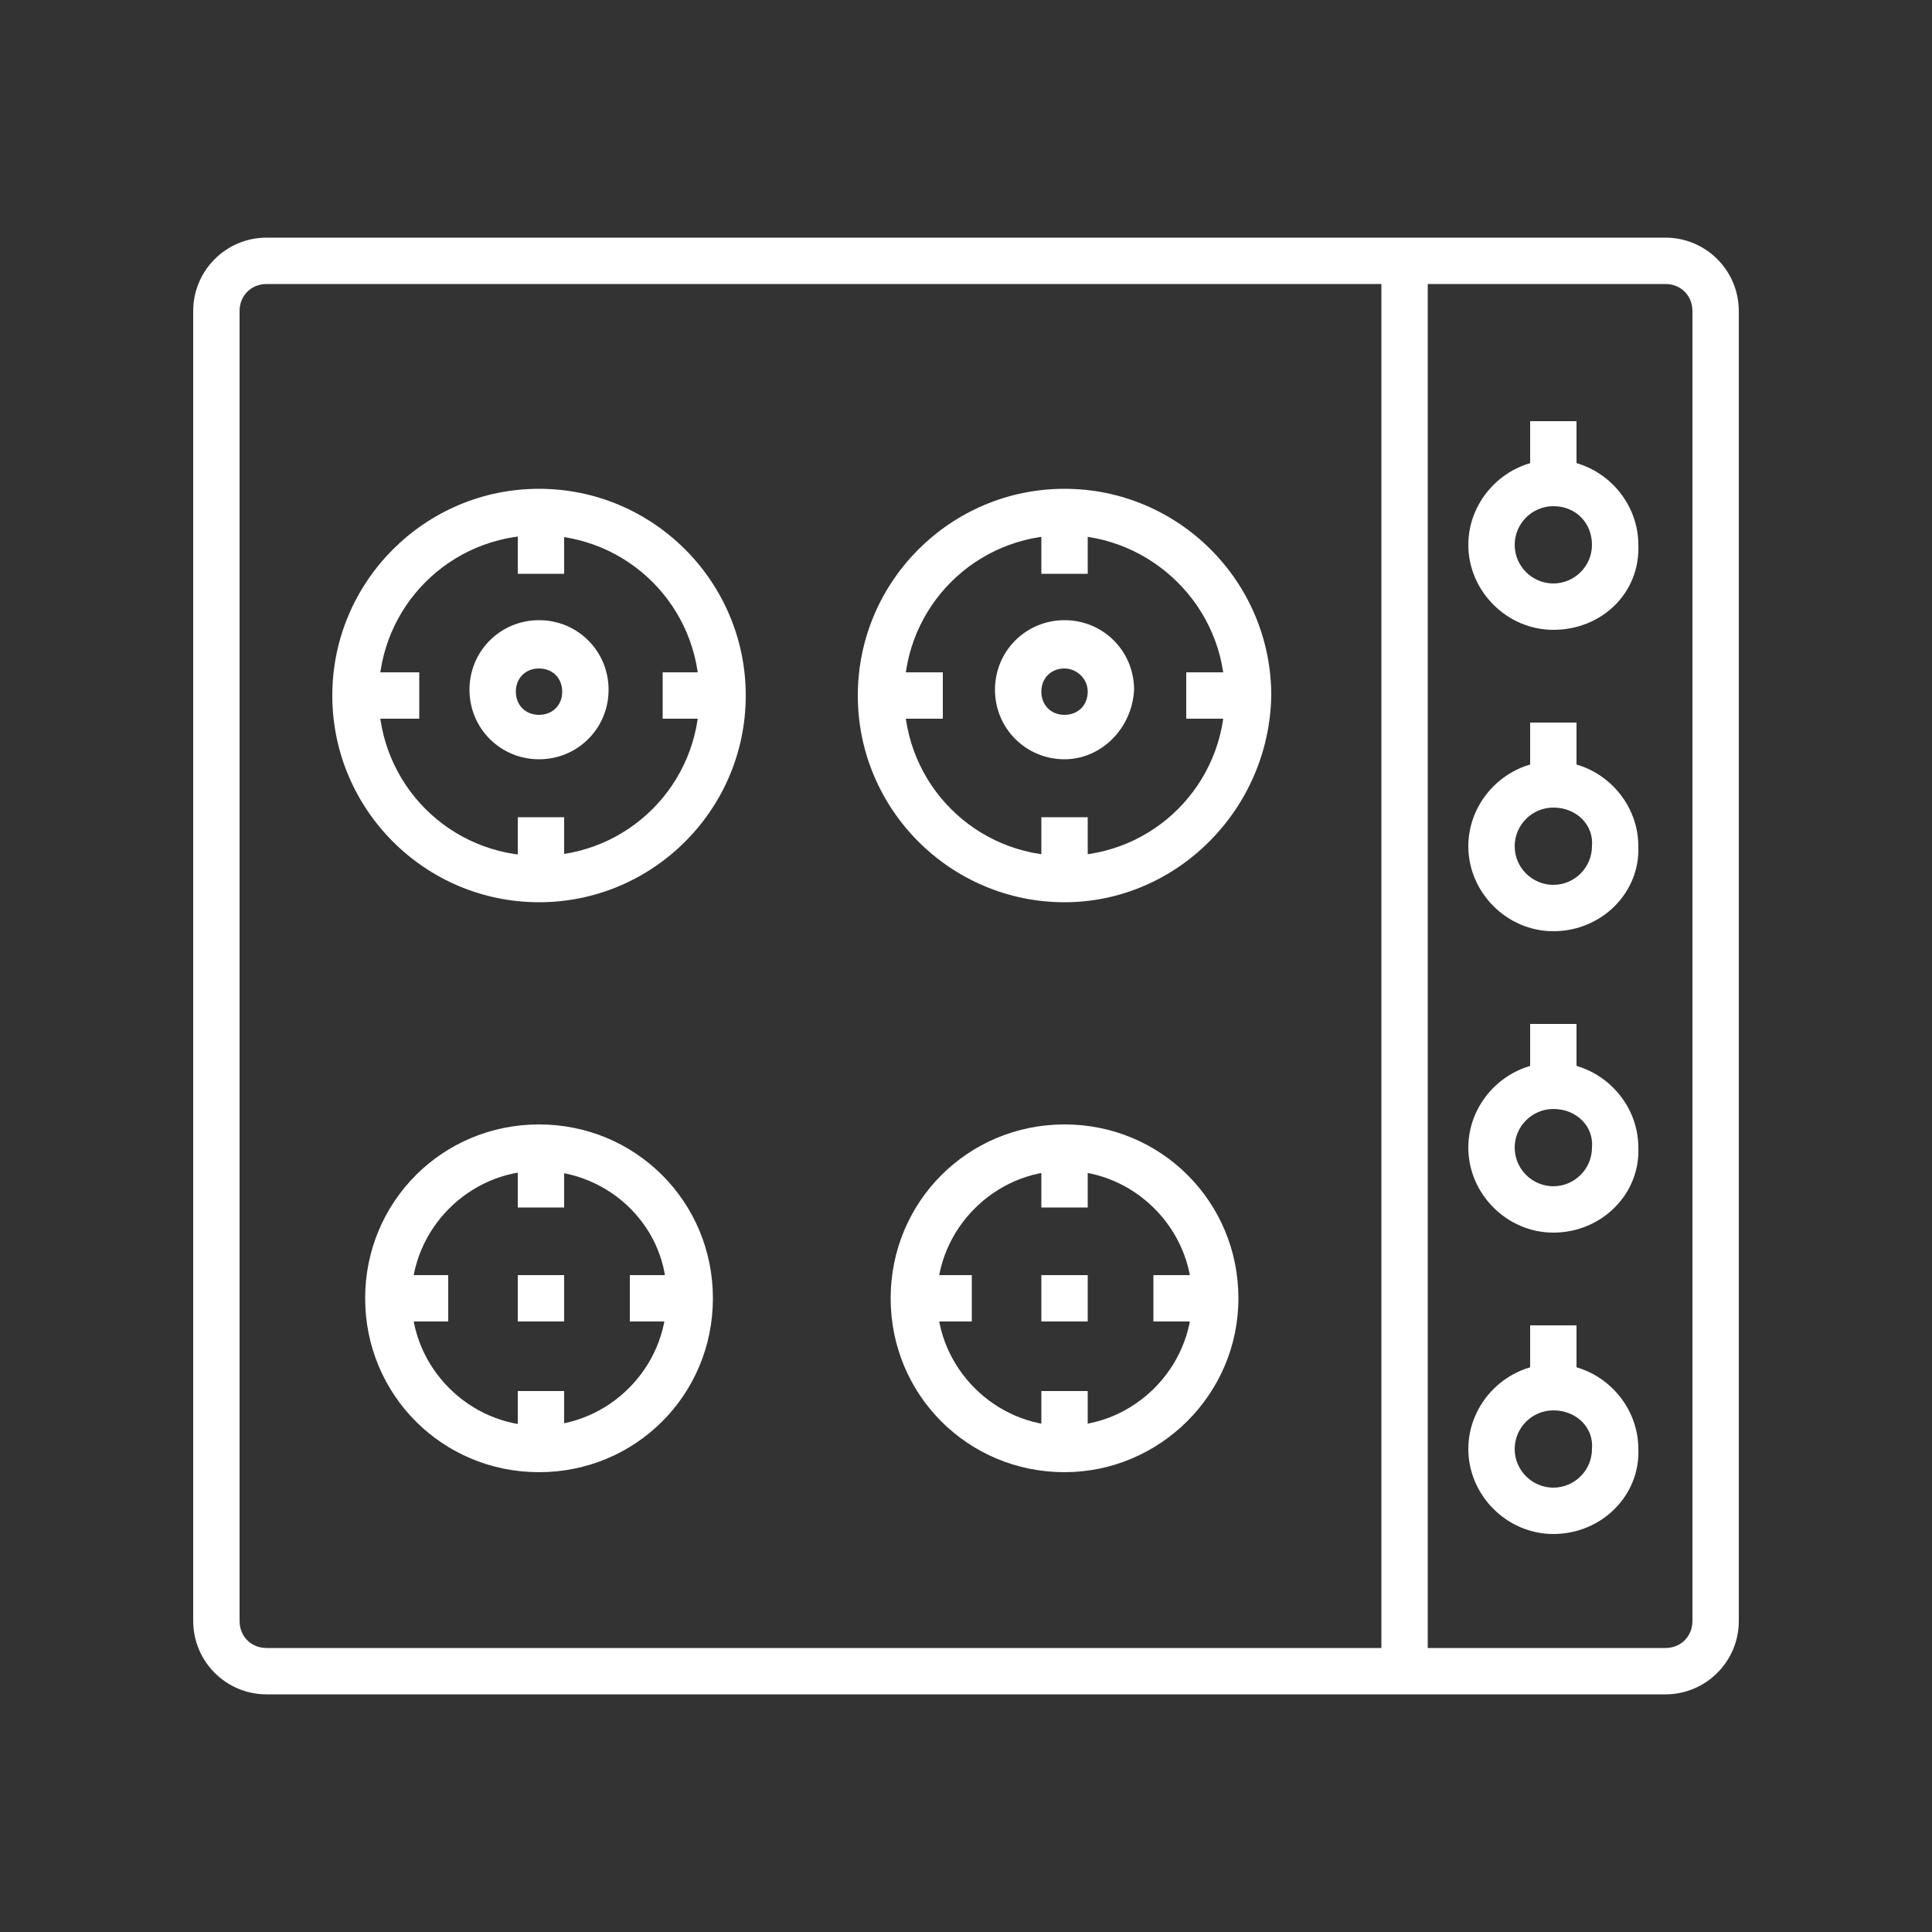
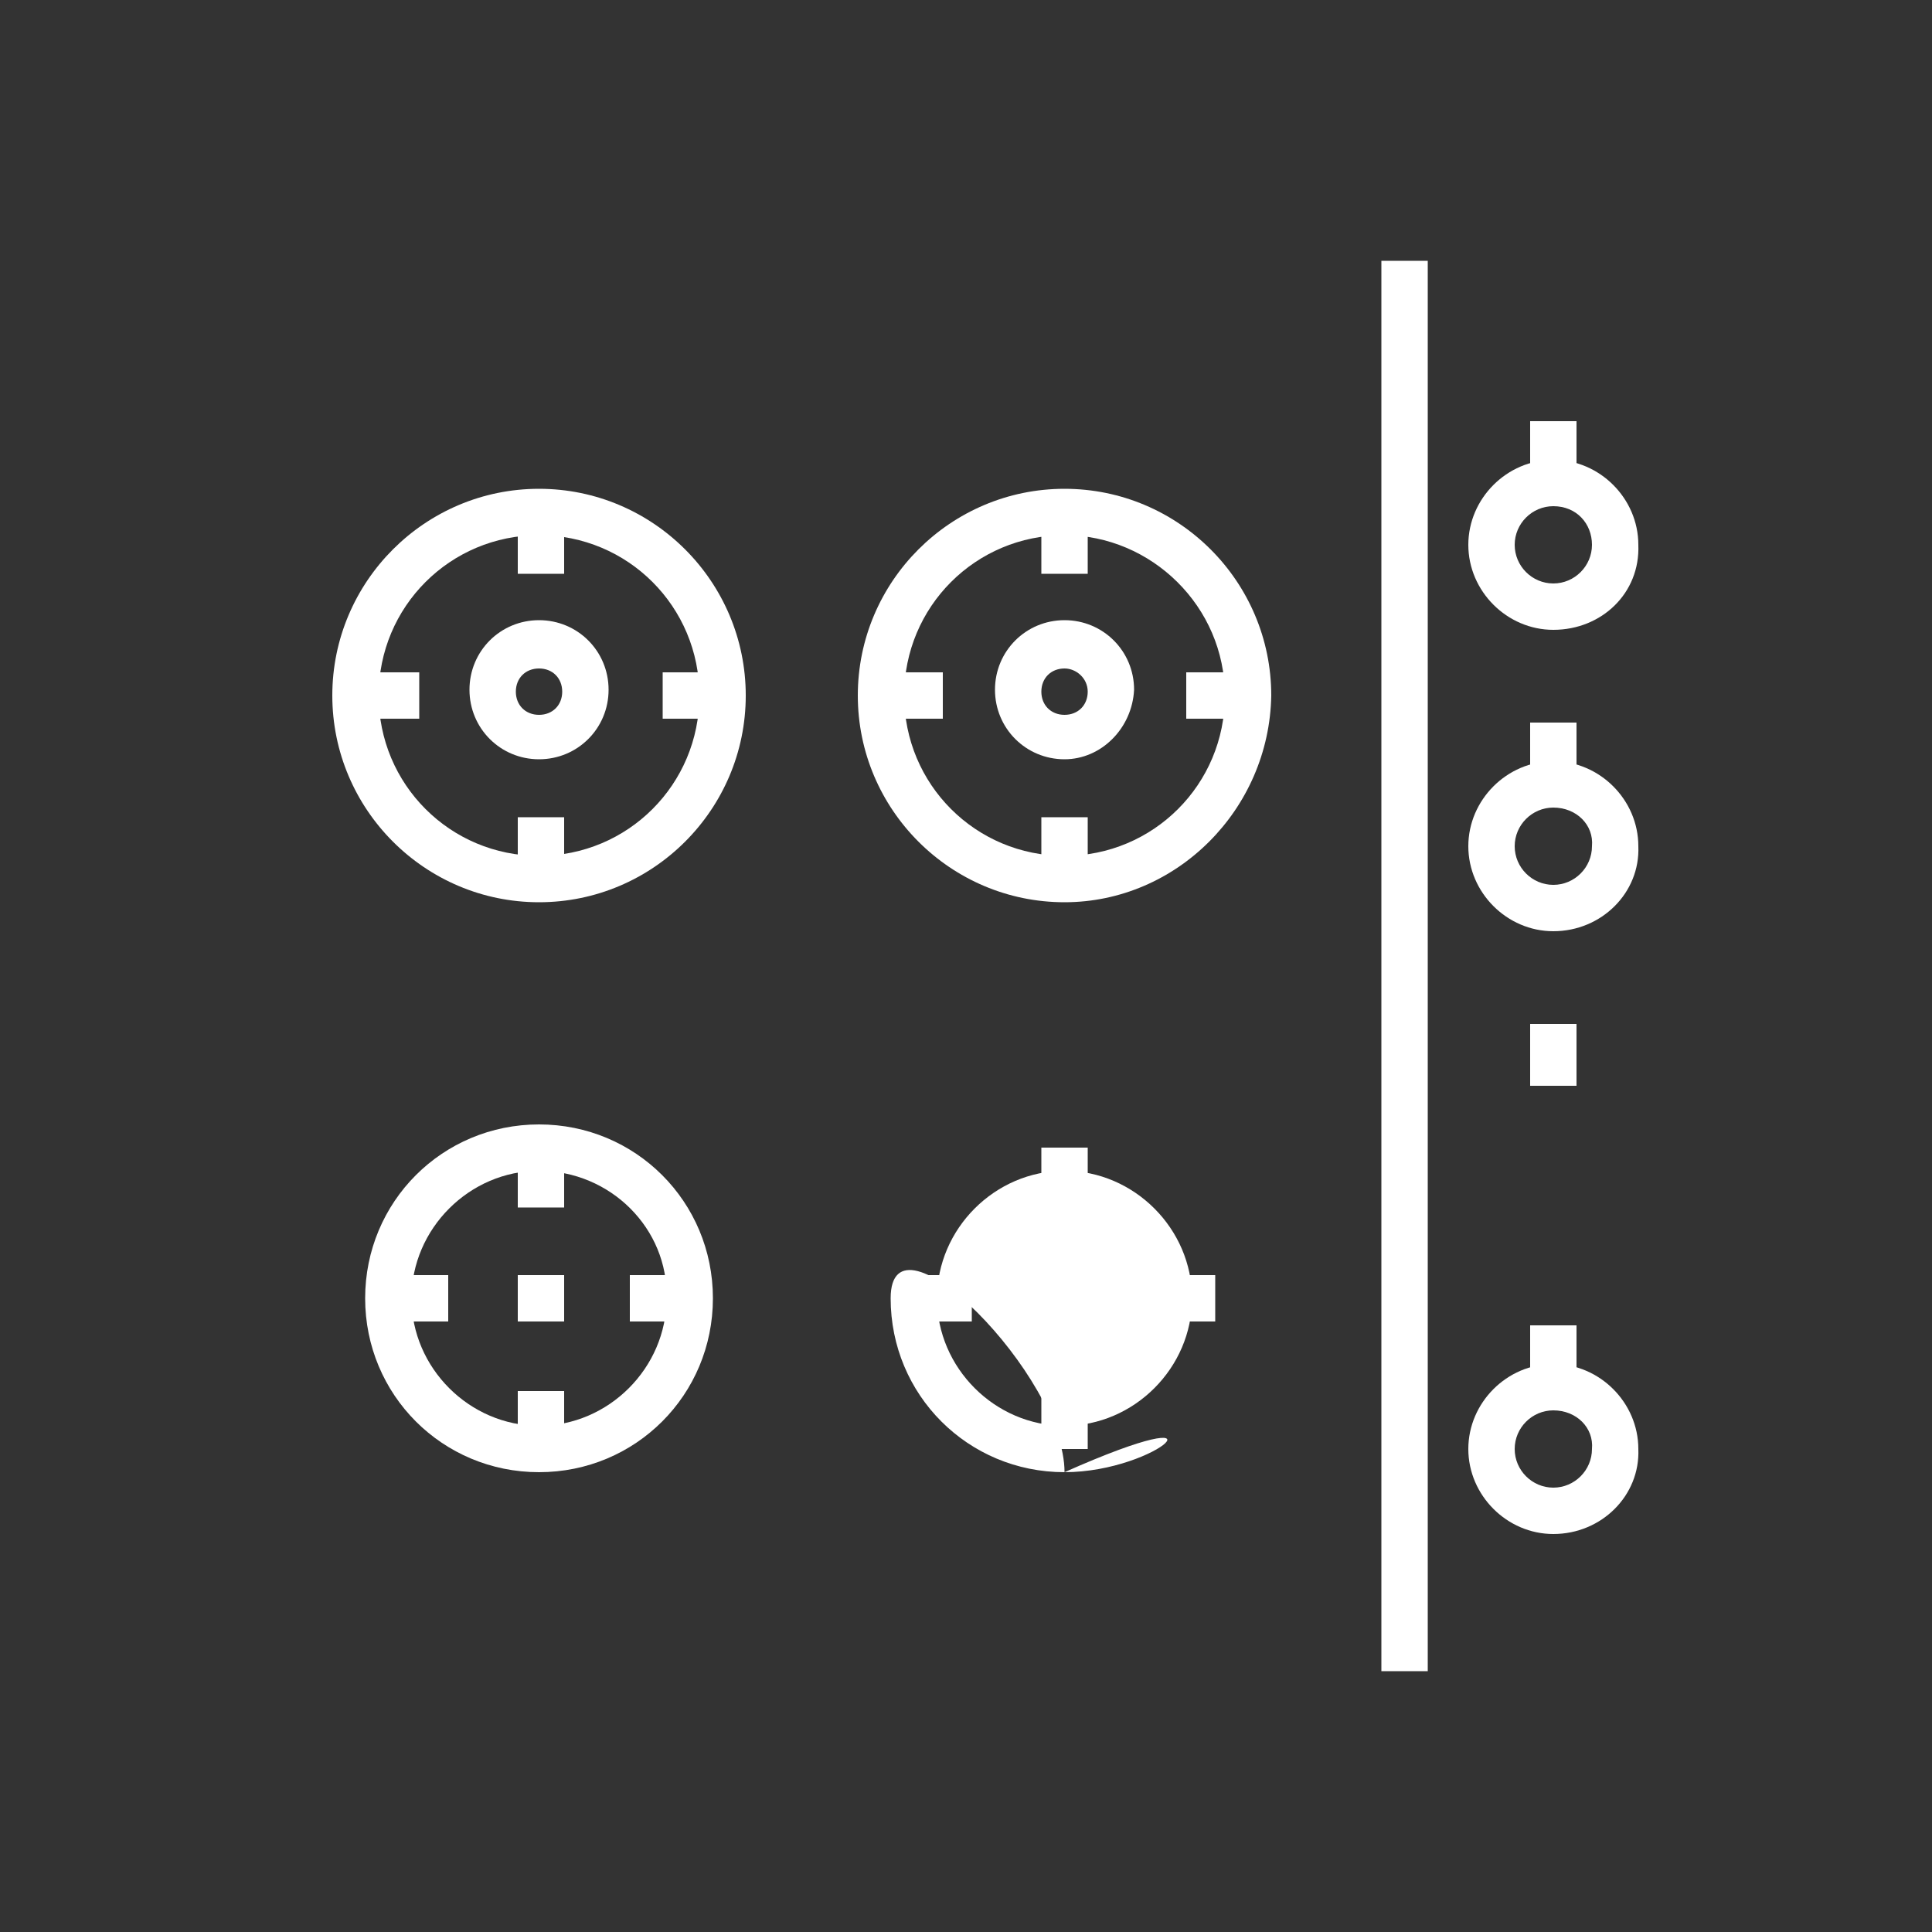
<svg xmlns="http://www.w3.org/2000/svg" version="1.1" id="Layer_1" x="0px" y="0px" viewBox="0 0 100 100" style="enable-background:new 0 0 100 100;" xml:space="preserve">
  <rect x="0" y="0" width="100" height="100" fill="#333333" stroke="none" />
  <style type="text/css">
	.st0{fill:none;stroke:#FFFFFF;stroke-width:2.43;stroke-linejoin:round;stroke-miterlimit:10;}
	.st1{fill:none;stroke:#FFFFFF;stroke-width:2.43;stroke-linecap:round;stroke-linejoin:round;stroke-miterlimit:10;}
	.st2{fill:#FFFFFF;stroke:#FFFFFF;stroke-miterlimit:10;}
	.st3{fill:#FFFFFF;}
</style>
  <g>
    <g>
      <g>
-         <path class="st3" d="M86.2,87.7H13.8c-2.1,0-3.8-1.7-3.8-3.8V16.1c0-2.1,1.7-3.8,3.8-3.8h72.4c2.1,0,3.8,1.7,3.8,3.8v67.8     C90,86,88.3,87.7,86.2,87.7z M13.8,14.7c-0.8,0-1.4,0.6-1.4,1.4v67.8c0,0.8,0.6,1.4,1.4,1.4h72.4c0.8,0,1.4-0.6,1.4-1.4V16.1     c0-0.8-0.6-1.4-1.4-1.4H13.8z" />
-       </g>
+         </g>
      <g>
        <rect x="79.2" y="21.8" class="st3" width="2.4" height="3.2" />
      </g>
      <g>
        <g>
          <path class="st3" d="M80.4,32.6c-2.4,0-4.4-2-4.4-4.4c0-2.4,2-4.4,4.4-4.4c2.4,0,4.4,2,4.4,4.4C84.9,30.7,82.9,32.6,80.4,32.6z       M80.4,26.2c-1.1,0-2,0.9-2,2s0.9,2,2,2c1.1,0,2-0.9,2-2S81.6,26.2,80.4,26.2z" />
        </g>
        <g>
          <path class="st3" d="M80.4,48.2c-2.4,0-4.4-2-4.4-4.4c0-2.4,2-4.4,4.4-4.4c2.4,0,4.4,2,4.4,4.4C84.9,46.2,82.9,48.2,80.4,48.2z       M80.4,41.8c-1.1,0-2,0.9-2,2c0,1.1,0.9,2,2,2c1.1,0,2-0.9,2-2C82.5,42.7,81.6,41.8,80.4,41.8z" />
        </g>
      </g>
      <g>
        <rect x="79.2" y="37.4" class="st3" width="2.4" height="3.2" />
      </g>
      <g>
        <rect x="79.2" y="53" class="st3" width="2.4" height="3.2" />
      </g>
      <g>
        <g>
-           <path class="st3" d="M80.4,63.8c-2.4,0-4.4-2-4.4-4.4c0-2.4,2-4.4,4.4-4.4c2.4,0,4.4,2,4.4,4.4C84.9,61.8,82.9,63.8,80.4,63.8z       M80.4,57.4c-1.1,0-2,0.9-2,2c0,1.1,0.9,2,2,2c1.1,0,2-0.9,2-2C82.5,58.3,81.6,57.4,80.4,57.4z" />
-         </g>
+           </g>
        <g>
          <path class="st3" d="M80.4,79.4c-2.4,0-4.4-2-4.4-4.4c0-2.4,2-4.4,4.4-4.4c2.4,0,4.4,2,4.4,4.4C84.9,77.4,82.9,79.4,80.4,79.4z       M80.4,73c-1.1,0-2,0.9-2,2c0,1.1,0.9,2,2,2c1.1,0,2-0.9,2-2C82.5,73.9,81.6,73,80.4,73z" />
        </g>
      </g>
      <g>
        <rect x="79.2" y="68.6" class="st3" width="2.4" height="3.2" />
      </g>
      <g>
        <path class="st3" d="M27.9,46.7c-5.9,0-10.7-4.8-10.7-10.7c0-5.9,4.8-10.7,10.7-10.7c5.9,0,10.7,4.8,10.7,10.7     C38.6,41.9,33.8,46.7,27.9,46.7z M27.9,27.7c-4.6,0-8.3,3.7-8.3,8.3s3.7,8.3,8.3,8.3c4.6,0,8.3-3.7,8.3-8.3S32.5,27.7,27.9,27.7z     " />
      </g>
      <g>
        <g>
          <g>
            <g>
              <g>
                <rect x="26.8" y="26.5" class="st3" width="2.4" height="3.2" />
              </g>
            </g>
          </g>
          <g>
            <g>
              <g>
                <rect x="26.8" y="42.3" class="st3" width="2.4" height="3.2" />
              </g>
            </g>
          </g>
        </g>
        <g>
          <g>
            <g>
              <g>
                <rect x="34.3" y="34.8" class="st3" width="3.2" height="2.4" />
              </g>
            </g>
          </g>
          <g>
            <g>
              <g>
                <rect x="18.5" y="34.8" class="st3" width="3.2" height="2.4" />
              </g>
            </g>
          </g>
        </g>
      </g>
      <g>
        <path class="st3" d="M27.9,39.3c-2,0-3.6-1.6-3.6-3.6c0-2,1.6-3.6,3.6-3.6s3.6,1.6,3.6,3.6C31.5,37.7,29.9,39.3,27.9,39.3z      M27.9,34.6c-0.7,0-1.2,0.5-1.2,1.2c0,0.7,0.5,1.2,1.2,1.2c0.7,0,1.2-0.5,1.2-1.2C29.1,35.1,28.6,34.6,27.9,34.6z" />
      </g>
      <g>
        <path class="st3" d="M55.1,39.3c-2,0-3.6-1.6-3.6-3.6c0-2,1.6-3.6,3.6-3.6c2,0,3.6,1.6,3.6,3.6C58.6,37.7,57,39.3,55.1,39.3z      M55.1,34.6c-0.7,0-1.2,0.5-1.2,1.2c0,0.7,0.5,1.2,1.2,1.2c0.7,0,1.2-0.5,1.2-1.2C56.3,35.1,55.7,34.6,55.1,34.6z" />
      </g>
      <g>
        <g>
          <path class="st3" d="M55.1,46.7c-5.9,0-10.7-4.8-10.7-10.7c0-5.9,4.8-10.7,10.7-10.7c5.9,0,10.7,4.8,10.7,10.7      C65.7,41.9,60.9,46.7,55.1,46.7z M55.1,27.7c-4.6,0-8.3,3.7-8.3,8.3s3.7,8.3,8.3,8.3c4.6,0,8.3-3.7,8.3-8.3S59.6,27.7,55.1,27.7      z" />
        </g>
        <g>
          <g>
            <g>
              <g>
                <g>
                  <rect x="53.9" y="26.5" class="st3" width="2.4" height="3.2" />
                </g>
              </g>
            </g>
            <g>
              <g>
                <g>
                  <rect x="53.9" y="42.3" class="st3" width="2.4" height="3.2" />
                </g>
              </g>
            </g>
          </g>
          <g>
            <g>
              <g>
                <g>
                  <rect x="61.4" y="34.8" class="st3" width="3.2" height="2.4" />
                </g>
              </g>
            </g>
            <g>
              <g>
                <g>
                  <rect x="45.6" y="34.8" class="st3" width="3.2" height="2.4" />
                </g>
              </g>
            </g>
          </g>
        </g>
      </g>
      <g>
        <g>
          <g>
            <path class="st3" d="M27.9,76.2c-5,0-9-4-9-9c0-5,4-9,9-9c5,0,9,4,9,9C36.9,72.2,32.9,76.2,27.9,76.2z M27.9,60.6       c-3.6,0-6.6,3-6.6,6.6c0,3.6,3,6.6,6.6,6.6c3.6,0,6.6-3,6.6-6.6C34.6,63.6,31.6,60.6,27.9,60.6z" />
          </g>
          <g>
            <g>
              <g>
                <g>
                  <g>
                    <rect x="26.8" y="59.4" class="st3" width="2.4" height="3.1" />
                  </g>
                </g>
              </g>
              <g>
                <g>
                  <g>
                    <rect x="26.8" y="72" class="st3" width="2.4" height="3" />
                  </g>
                </g>
              </g>
            </g>
            <g>
              <g>
                <g>
                  <g>
                    <rect x="32.6" y="66" class="st3" width="3.2" height="2.4" />
                  </g>
                </g>
              </g>
              <g>
                <g>
                  <g>
                    <rect x="20.2" y="66" class="st3" width="3" height="2.4" />
                  </g>
                </g>
              </g>
            </g>
          </g>
        </g>
        <g>
          <rect x="26.8" y="66" class="st3" width="2.4" height="2.4" />
        </g>
      </g>
      <g>
        <g>
          <g>
-             <path class="st3" d="M55.1,76.2c-5,0-9-4-9-9c0-5,4-9,9-9s9,4,9,9C64.1,72.2,60,76.2,55.1,76.2z M55.1,60.6       c-3.6,0-6.6,3-6.6,6.6c0,3.6,3,6.6,6.6,6.6c3.6,0,6.6-3,6.6-6.6C61.7,63.6,58.7,60.6,55.1,60.6z" />
+             <path class="st3" d="M55.1,76.2c-5,0-9-4-9-9s9,4,9,9C64.1,72.2,60,76.2,55.1,76.2z M55.1,60.6       c-3.6,0-6.6,3-6.6,6.6c0,3.6,3,6.6,6.6,6.6c3.6,0,6.6-3,6.6-6.6C61.7,63.6,58.7,60.6,55.1,60.6z" />
          </g>
          <g>
            <g>
              <g>
                <g>
                  <g>
                    <rect x="53.9" y="59.4" class="st3" width="2.4" height="3.1" />
                  </g>
                </g>
              </g>
              <g>
                <g>
                  <g>
                    <rect x="53.9" y="72" class="st3" width="2.4" height="3" />
                  </g>
                </g>
              </g>
            </g>
            <g>
              <g>
                <g>
                  <g>
                    <rect x="59.7" y="66" class="st3" width="3.2" height="2.4" />
                  </g>
                </g>
              </g>
              <g>
                <g>
                  <g>
                    <rect x="47.3" y="66" class="st3" width="3" height="2.4" />
                  </g>
                </g>
              </g>
            </g>
          </g>
        </g>
        <g>
          <rect x="53.9" y="66" class="st3" width="2.4" height="2.4" />
        </g>
      </g>
    </g>
    <g>
      <rect x="71.5" y="13.5" class="st3" width="2.4" height="73" />
    </g>
  </g>
</svg>